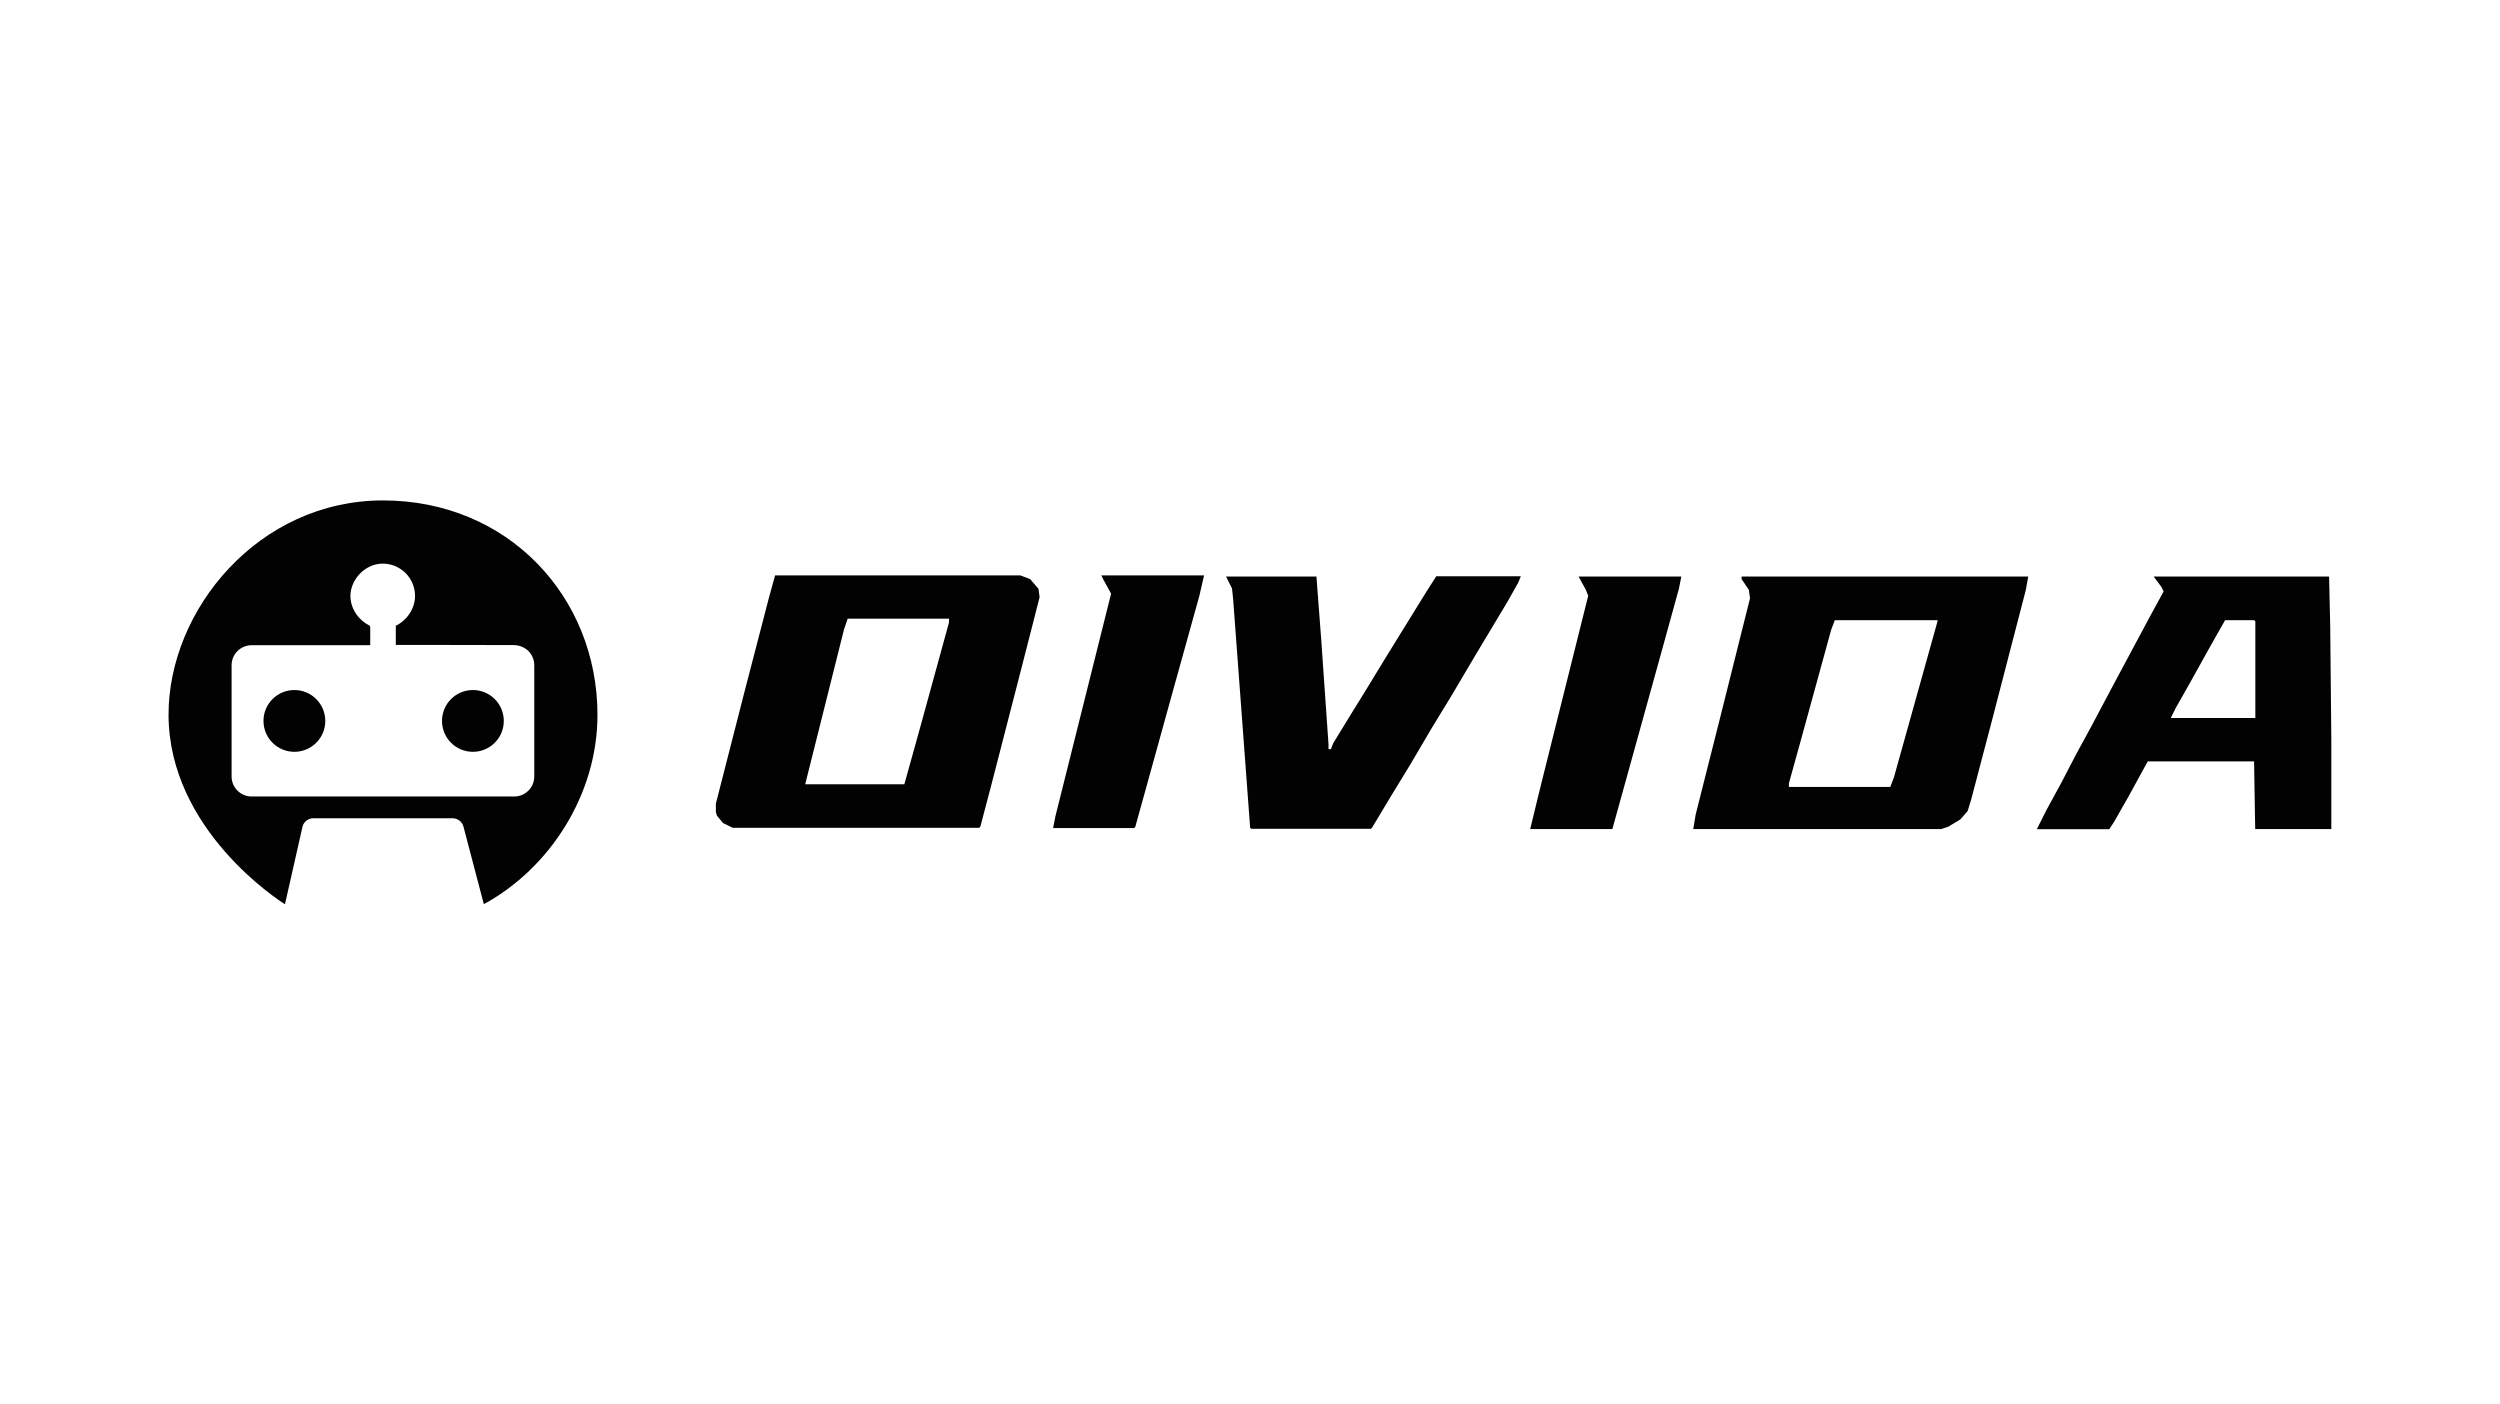
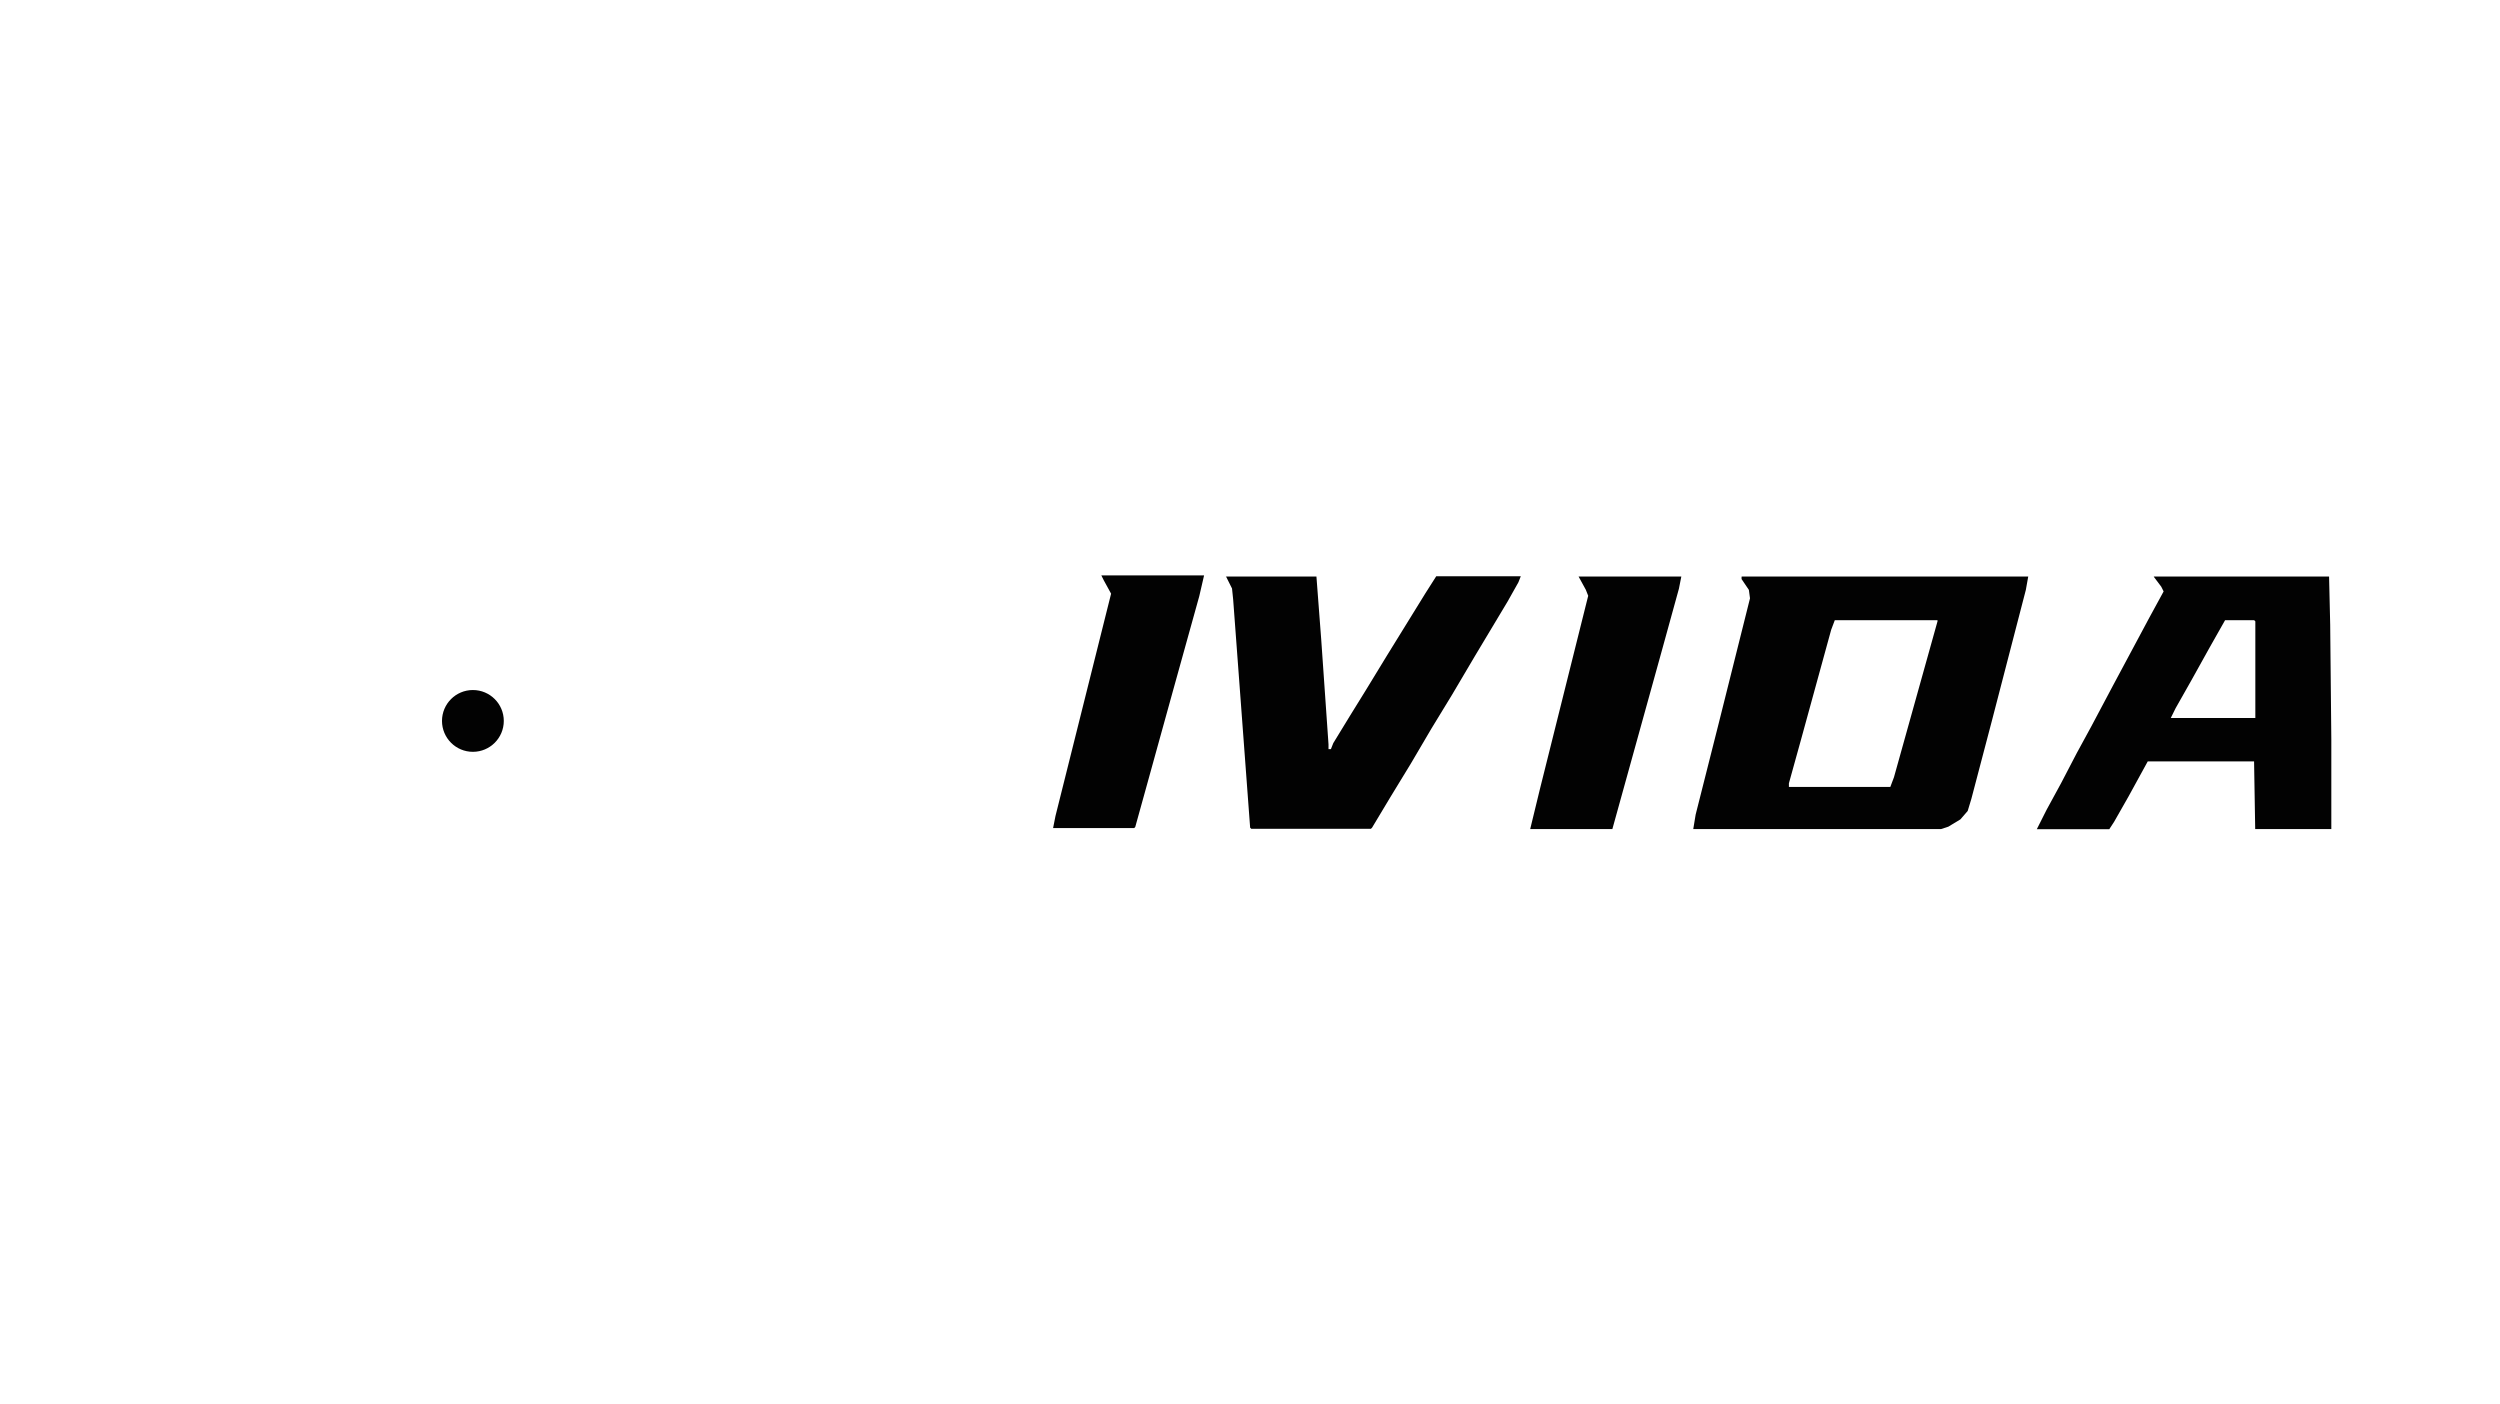
<svg xmlns="http://www.w3.org/2000/svg" viewBox="0 0 178 100">
  <g id="Plano_de_fundo">
    <rect width="178" height="100" style="fill:none;" />
  </g>
  <g id="Lista_de_marcas">
    <g id="Oi_Vida">
      <path d="M124.02,41.05h20.39l-.17.95-2.41,9.29-1.47,5.59-.26.86-.52.6-.86.52-.52.17h-17.64l.17-1.03,1.63-6.45,2.24-8.95-.08-.6-.52-.77v-.17h.01ZM130.64,44.15l-.26.69-2.15,7.83-.86,3.1v.26h7.22l.26-.69,3.1-11.1v-.08h-7.31,0Z" style="fill:#020202;" />
-       <path d="M55.19,40.97h17.46l.69.26.6.69.08.6-1.21,4.73-2.24,8.69-.77,2.92-.08.08h-17.55l-.69-.34-.43-.52-.08-.26v-.6l1.98-7.74,1.81-6.97.43-1.55h0ZM60.35,44.06l-.26.77-2.76,11.01h7.06l1.03-3.7,1.89-6.88.26-.95v-.26s-7.22,0-7.22,0Z" style="fill:#020202;" />
      <path d="M153.35,41.05h12.48l.08,3.44.08,8.17v6.37h-5.42l-.08-4.82h-7.57l-1.37,2.5-1.03,1.81-.34.52h-5.16l.69-1.37,1.03-1.89,1.12-2.15,1.03-1.89,1.55-2.92,2.58-4.82,1.03-1.89-.17-.34-.52-.69h0ZM158.43,44.15l-1.12,1.98-1.29,2.32-1.12,1.98-.34.69h6.02v-6.88l-.08-.08h-2.07Z" style="fill:#020202;" />
      <path d="M87.28,41.05h6.45l.34,4.47.52,7.48v.34h.17l.17-.43,1.21-1.98,1.12-1.81,1.47-2.41,2.76-4.47.77-1.21h6.02l-.17.43-.77,1.37-2.32,3.87-1.63,2.76-1.47,2.41-1.47,2.5-1.47,2.41-1.29,2.15-.08.08h-8.52l-.08-.08-1.21-16.26-.08-.77-.43-.86h-.01Z" style="fill:#020202;" />
      <path d="M112.4,41.05h7.31l-.17.86-1.21,4.39-3.53,12.73h-5.85l.69-2.84,3.44-13.77-.17-.43-.52-.95h0Z" style="fill:#020202;" />
      <path d="M78.42,40.97h7.31l-.34,1.47-1.89,6.8-1.81,6.54-.86,3.1-.08.08h-5.77l.17-.86,3.96-15.83-.52-.95-.17-.34h0Z" style="fill:#020202;" />
-       <circle cx="20.96" cy="51.33" r="2.2" style="fill:#020202;" />
      <circle cx="33.67" cy="51.33" r="2.2" style="fill:#020202;" />
-       <path d="M34.45,64.38l-1.45-5.52c-.09-.35-.41-.6-.78-.6h-9.91c-.36,0-.68.24-.77.59l-1.25,5.53c-.37-.22-8.27-5.28-8.29-13.48-.01-7.47,6.39-15.27,15.27-15.27s15.27,6.84,15.27,15.27c0,5.7-3.42,10.92-8.06,13.46M26.36,44.63v1.31h-8.45c-.78,0-1.42.64-1.42,1.42v7.93c0,.78.64,1.42,1.42,1.42h18.71c.78,0,1.42-.64,1.42-1.42v-7.93c0-.39-.16-.75-.42-1.01-.33-.33-.8-.42-1.01-.42-1.92,0-8.03-.02-8.43-.01.01-.43-.01-.87,0-1.3v-.07c.69-.31,1.37-1.13,1.37-2.12,0-1.27-1.03-2.3-2.3-2.3s-2.3,1.15-2.3,2.3c0,.93.61,1.75,1.35,2.1" style="fill:#020202;" />
    </g>
  </g>
</svg>